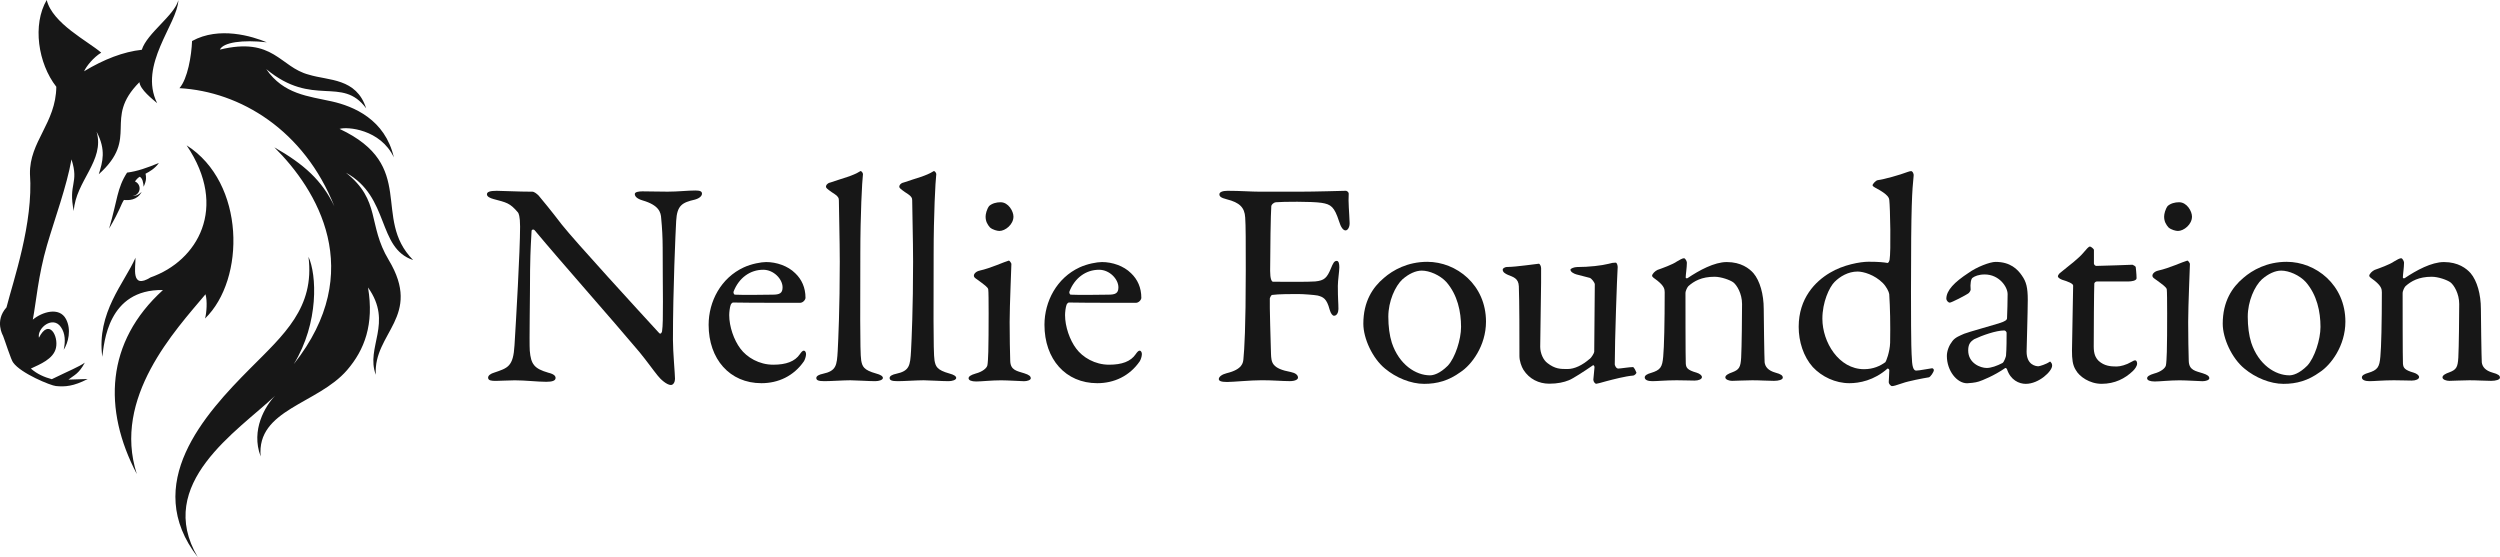
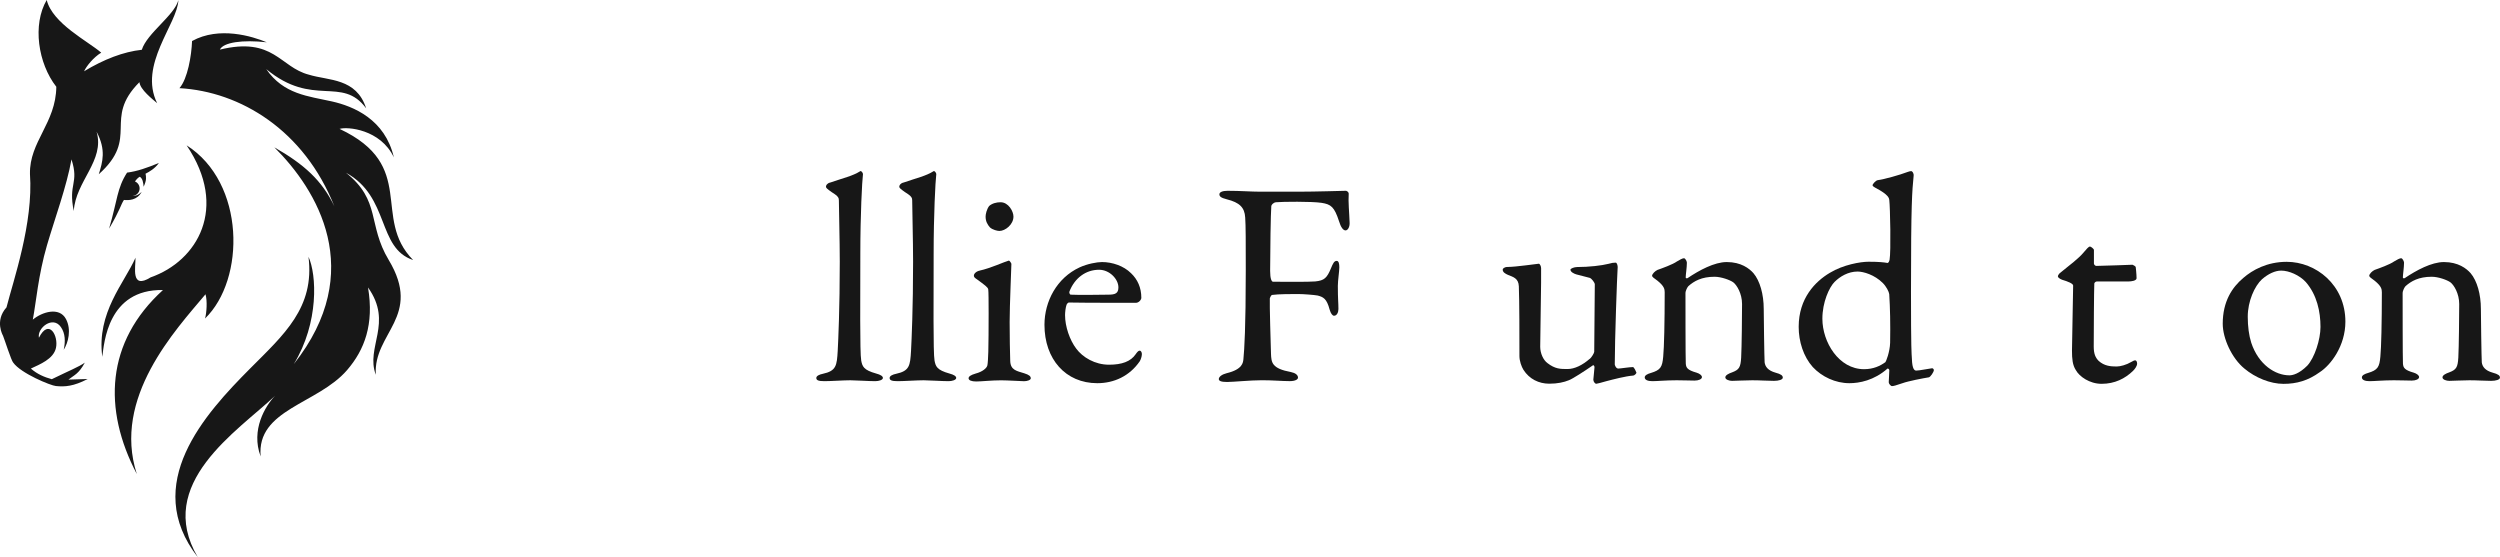
<svg xmlns="http://www.w3.org/2000/svg" id="Layer_2" data-name="Layer 2" viewBox="0 0 642.43 143.19">
  <defs>
    <style>
      .cls-1, .cls-2 {
        fill: #171717;
        stroke-width: 0px;
      }

      .cls-2 {
        fill-rule: evenodd;
      }
    </style>
  </defs>
  <g id="Layer_1-2" data-name="Layer 1">
    <g>
      <path class="cls-2" d="M34.81,66.25c-2.83,6.45-10.04,14.09-8.52,25.44.46-3.49,1.39-17.42,15.59-17.16-14.71,13.35-15.48,30.62-6.72,47.28-6.35-19.62,9.92-36.96,17.65-46.19.5,1.71.29,4.8-.12,6.23,10.41-10.07,10.39-34.88-4.73-44.5,10.84,16.04,2.76,29.73-9.24,33.92-5.2,3.24-3.85-2.64-3.9-5.03M1.65,79.01c-3.11,3.48-.88,7.25-.88,7.25.45,1.1,2.13,6.42,2.62,6.91,1.96,2.78,9.69,5.93,10.97,6.03,2.35.24,4.55.07,8.18-1.81-2.03.07-2.93.1-4.96.16,1.43-1.13,2.65-1.44,4.22-4.37-1.49,1.08-3.98,2.05-8.49,4.26-1.91-.52-3.75-1.3-5.38-2.73,2.29-1.08,5.81-2.43,6.45-5.3.69-3.12-1.81-7.69-4.38-2.62-.51-2.5,3.59-5.76,5.65-2.74,1.14,1.64,1.18,3.7.72,5.84,1.17-1.84,2.03-5.18.58-7.91-1.71-3.22-6.17-1.81-8.52.16.84-4.36,1.39-11.41,3.65-19.14,2.03-6.92,5.04-15.06,6.29-22.04,2.01,6.23-.9,6.19.59,13.27.45-7.67,8.04-12.95,5.86-20.38,2.48,4.69,1.55,7.74.56,10.93,10.64-9.56.92-14.08,10.45-23.67.17,1.91,3.39,4.4,4.55,5.4C35.51,16.68,45.59,6.17,45.84.05c-1.09,3.98-8.03,8.44-9.4,12.74-4.72.51-9.73,2.44-14.84,5.53.61-1.33,2.42-3.58,4.41-4.79-3.44-2.96-12.5-7.48-14.01-13.53-3.71,6.34-2.23,16.28,2.47,22.3-.1,9.34-6.95,14.09-6.77,22.4.9,12.62-4.27,27.35-6.04,34.32ZM35.93,45.42c.73.47.89,1.49.98,2.57.82-1.77.64-2.54.49-3.35.95-.49,2.44-1.33,3.43-2.76-3.09,1.26-5.47,2.12-8.18,2.48-2.61,4.06-2.43,6.94-4.62,14.4,2.92-4.97,3-6.16,3.82-7.38,1.12.12,3.41.15,4.56-2.09-.92.91-1.74,1.12-2.33,1.06,1-.07,1.8-.91,1.8-1.93,0-.81-.5-1.5-1.2-1.79.4-.57.84-1.01,1.24-1.21ZM68.55,10.87c-6.19-.7-11.17,0-12.05,1.88,13.83-3.38,15.42,4.52,22.87,6.44,5.08,1.57,12.2.8,14.72,8.65-6.25-8.46-13.62-.09-25.67-10.08,4.45,6.5,10.84,6.95,16.86,8.3,5.56,1.25,13.67,4.6,15.93,14.38-3.43-7.24-12-7.94-13.95-7.32,20.14,9.46,8.17,22.82,18.9,33.7-9.3-3.07-5.94-16.23-17.25-22.43,9.02,7.19,5.49,13.28,10.97,22.4,8.77,14.59-4,18.71-3.31,29.51-2.7-7.12,4.53-13.25-2-22.43,1.59,9.49-.9,16.03-5.38,21.23-7.54,8.75-23.31,10.1-22.21,22.19-2.59-6.81,1.24-13.05,3.7-15.58-9.58,9.05-31.05,22.55-19.85,41.48-14.61-18.81,1.82-36.82,13.47-48.52,8.62-8.66,16.62-15.6,14.97-28.69,2.1,4.53,2.76,16.9-3.78,27.59,18.91-23.87,5.92-44.91-4.99-55.71,7.62,4.33,12.26,8.52,15.41,15.13-7.75-19.54-24.15-29.46-39.8-30.34,2.11-2.38,3.11-8.41,3.24-12.11,6.96-3.85,15.5-1.23,19.21.33Z" />
      <g>
-         <path class="cls-1" d="M127.62,49.03c1.66,0,5.35.23,9.2.23.45,0,1.13.53,1.58.98,1.13,1.36,3.02,3.62,5.96,7.46,3.39,4.3,19.98,22.39,25.03,27.89.45.45.75-.3.75-.53.38-2.41.15-10.55.15-21.41,0-2.56-.15-5.2-.38-7.54-.08-1.58-.6-3.39-4.75-4.6-1.51-.45-2.03-1.06-2.03-1.66,0-.53,1.06-.68,1.96-.68,1.96,0,4.07.08,6.48.08,2.71,0,5.13-.3,7.09-.3,1.28,0,1.73.23,1.73.83,0,.45-.45,1.13-1.81,1.51-3.24.75-4.6,1.43-4.82,5.5-.15,2.71-.83,17.56-.83,30.53,0,3.17.53,8.82.53,10.03,0,.75-.38,1.58-1.06,1.58-1.06,0-2.71-1.51-3.39-2.41-1.28-1.58-2.64-3.54-4.67-6.03-7.09-8.44-20.13-23.14-26.91-31.28-.3-.38-.83-.23-.83.15-.08,2.04-.3,4.15-.38,10.03,0,6.78-.23,18.39-.08,20.73.3,3.47,1.13,4.6,4.75,5.65,1.58.38,1.88.9,1.88,1.36,0,.75-.98.98-2.41.98-2.19,0-5.35-.38-8.07-.38-1.66,0-3.62.15-4.9.15-1.06,0-1.96-.08-1.96-.83,0-.6.75-1.06,1.51-1.28,3.54-1.21,4.97-1.51,5.28-7.09.38-6.11,1.43-24.2,1.43-30.45,0-2.71-.38-3.39-.53-3.62-2.11-2.49-2.94-2.56-6.33-3.47-.83-.23-1.66-.6-1.66-1.21s.75-.9,2.49-.9Z" />
-         <path class="cls-1" d="M204.35,70.21c1.66,1.58,2.64,3.69,2.64,6.33,0,.45-.6,1.28-1.43,1.28s-13.72,0-17.19-.08c-.23,0-.53.38-.6.6-.23.6-.38,1.88-.38,2.64,0,2.94,1.21,6.41,2.86,8.59,1.66,2.26,4.82,4.15,8.44,4.15,3.32,0,5.58-.83,6.86-2.71.3-.45.68-.9.98-.9.45,0,.6.53.6.9,0,.6-.3,1.43-.53,1.81-2.64,3.84-6.63,5.65-10.93,5.65-8.14,0-13.57-6.18-13.57-15,0-6.03,3.17-12.06,9.05-14.77,1.96-.9,4.45-1.36,5.73-1.36,2.64,0,5.58.98,7.46,2.86ZM188.52,74.89c-.15.38.15.83.3.83,1.96.08,5.96.08,9.72,0,1.81,0,2.56-.38,2.56-1.88,0-2.11-2.26-4.52-4.97-4.52-3.39,0-6.26,2.11-7.61,5.58Z" />
        <path class="cls-1" d="M213.32,46.92c3.47-1.21,5.73-1.66,7.76-2.94.23-.15.68.45.68.75-.23,1.88-.68,10.4-.68,20.5,0,11.01-.15,25.4.23,27.44.3,1.51.6,2.41,3.84,3.32,1.13.3,1.73.68,1.73,1.13,0,.53-1.06.83-1.96.83-1.81,0-5.05-.23-6.41-.23-1.73,0-5.05.23-6.63.23s-2.11-.23-2.11-.83c0-.53.83-.9,1.66-1.06,3.47-.75,3.62-2.11,3.84-5.88.15-2.86.53-11,.53-22.92,0-5.58-.23-13.49-.23-15.75,0-.6-.08-1.06-1.81-2.11-1.28-.9-1.51-1.13-1.51-1.43s.23-.83,1.06-1.06Z" />
        <path class="cls-1" d="M232.16,46.92c3.47-1.21,5.73-1.66,7.76-2.94.23-.15.68.45.68.75-.23,1.88-.68,10.4-.68,20.5,0,11.01-.15,25.4.23,27.44.3,1.51.6,2.41,3.84,3.32,1.13.3,1.73.68,1.73,1.13,0,.53-1.06.83-1.96.83-1.81,0-5.05-.23-6.41-.23-1.73,0-5.05.23-6.63.23s-2.11-.23-2.11-.83c0-.53.83-.9,1.66-1.06,3.47-.75,3.62-2.11,3.84-5.88.15-2.86.53-11,.53-22.92,0-5.58-.23-13.49-.23-15.75,0-.6-.08-1.06-1.81-2.11-1.28-.9-1.51-1.13-1.51-1.43s.23-.83,1.06-1.06Z" />
        <path class="cls-1" d="M251.76,69.53c2.79-.6,6.33-2.26,7.46-2.56.3,0,.68.75.68.83,0,.83-.45,10.63-.45,14.93s.08,7.39.15,10.03c.08,2.41,1.73,2.56,3.62,3.17,1.21.38,1.66.75,1.66,1.28,0,.45-.9.75-1.73.75-.53,0-4.3-.23-5.88-.23-2.49,0-5.13.3-6.41.3-1.21,0-1.96-.3-1.96-.83,0-.45.53-.83,1.81-1.21,1.73-.45,2.86-1.36,3.02-2.11.23-1.06.3-5.58.3-7.76,0-.15.08-10.85-.08-11.76-.08-.53-.9-1.13-3.09-2.71-.45-.3-.6-.53-.6-.83,0-.53.68-1.13,1.51-1.28ZM260.43,55.66c0,2.04-2.11,3.69-3.62,3.69-.53,0-1.73-.3-2.41-.9-.6-.68-1.13-1.51-1.13-2.79,0-.68.3-1.88.9-2.71.75-.68,1.88-.98,2.94-.98,2.04,0,3.32,2.34,3.32,3.69Z" />
        <path class="cls-1" d="M290.65,70.21c1.66,1.58,2.64,3.69,2.64,6.33,0,.45-.6,1.28-1.43,1.28s-13.72,0-17.19-.08c-.23,0-.53.38-.6.6-.23.6-.38,1.88-.38,2.64,0,2.94,1.21,6.41,2.86,8.59,1.66,2.26,4.82,4.15,8.44,4.15,3.32,0,5.58-.83,6.86-2.71.3-.45.68-.9.98-.9.45,0,.6.53.6.9,0,.6-.3,1.43-.53,1.81-2.64,3.84-6.63,5.65-10.93,5.65-8.14,0-13.57-6.18-13.57-15,0-6.03,3.17-12.06,9.05-14.77,1.96-.9,4.45-1.36,5.73-1.36,2.64,0,5.58.98,7.46,2.86ZM274.82,74.89c-.15.38.15.83.3.83,1.96.08,5.96.08,9.72,0,1.81,0,2.56-.38,2.56-1.88,0-2.11-2.26-4.52-4.97-4.52-3.39,0-6.26,2.11-7.61,5.58Z" />
        <path class="cls-1" d="M333.62,49.26c4.52,0,11.46-.23,12.06-.23.38-.08.9.3.9.75-.15,2.19.15,4.82.23,7.39.08.98-.38,2.04-1.05,2.04-.6,0-1.21-.83-1.66-2.34-1.21-3.69-2.03-4.37-4.52-4.75-2.56-.38-10.1-.3-11.68-.15-.75.08-1.21.75-1.21.98-.15,1.81-.3,11.68-.3,16.66,0,2.04.38,2.79.75,2.79,2.94,0,9.05.08,10.85-.08,2.34-.23,3.02-.9,4.07-3.47.45-1.06.75-1.81,1.43-1.81.53,0,.68.75.68,1.66,0,.98-.38,3.39-.38,4.75,0,3.62.15,4.3.15,5.96,0,.83-.38,1.73-1.13,1.73-.38,0-.83-.53-1.13-1.58-.75-2.86-1.66-3.24-3.09-3.62-.83-.15-3.54-.38-5.05-.38s-5.05,0-6.63.23c-.23,0-.53.6-.6.9-.08,1.43.23,11.99.3,14.17.08,2.34.23,3.84,5.13,4.75,1.13.23,1.81.75,1.81,1.43,0,.45-.68.9-2.11.9-1.96,0-4.3-.23-7.16-.23-3.02,0-7.39.45-8.97.45s-2.11-.3-2.11-.75c0-.6.83-1.21,2.03-1.51,4.07-.98,4.22-2.71,4.3-3.69.23-2.34.6-7.91.6-22.84,0-7.09,0-11.53-.15-13.49-.15-2.56-1.43-3.84-4.75-4.67-1.51-.38-1.88-.75-1.88-1.28,0-.6.9-.9,2.11-.9,3.32,0,6.03.23,8.37.23h9.8Z" />
-         <path class="cls-1" d="M381.86,82.65c0,6.26-3.77,11.16-6.56,12.97-3.02,2.19-5.96,3.02-9.35,3.02s-7.24-1.58-10.03-3.92c-3.24-2.64-5.58-7.76-5.58-11.53,0-5.73,2.41-9.35,5.28-11.76,2.34-2.04,6.11-4.15,11.16-4.15,7.46,0,15.08,5.88,15.08,15.38ZM360.45,71.72c-1.96,1.81-3.69,5.73-3.69,9.65,0,2.49.3,4.82.9,6.71,1.88,5.65,6.18,8.37,9.8,8.37.83,0,2.49-.38,4.6-2.49,1.88-2.04,3.39-6.71,3.39-9.95,0-3.92-.9-8.22-3.77-11.53-1.66-1.81-4.37-2.94-6.33-2.94-1.58,0-3.32.83-4.9,2.19Z" />
        <path class="cls-1" d="M408.54,92.22c.45-.38,1.13-1.51,1.13-1.81l.15-17.34c0-.45-.83-1.51-1.28-1.66-1.13-.3-2.79-.75-3.47-.9-.53-.15-1.51-.6-1.51-1.21,0-.3.98-.68,1.73-.68,3.02,0,6.33-.38,8.07-.83.75-.23,1.28-.3,1.81-.3.38,0,.53.83.53,1.13-.15,2.11-.75,18.84-.75,25.03,0,.15.3,1.06.9,1.06.53,0,2.86-.38,3.77-.38.3,0,.83,1.21.9,1.43,0,.23-.53.75-.83.75-1.96.15-5.13.98-6.86,1.43-1.28.38-2.49.68-2.64.68-.3,0-.75-.53-.75-1.06,0-.45.23-1.88.3-3.17,0-.38-.23-.6-.38-.53-2.19,1.51-5.2,3.47-6.18,3.84-1.28.53-2.94.9-5.05.9-2.71,0-5.13-1.21-6.63-3.54-.53-.83-1.05-2.34-1.05-3.54,0-5.43,0-13.94-.15-17.94-.08-2.11-1.51-2.41-2.79-2.94-.68-.3-1.36-.68-1.36-1.36,0-.23.38-.68,1.28-.68,2.11,0,7.69-.83,7.99-.83s.6.68.6,1.13c.08,2.56-.23,16.81-.23,20.2,0,1.73.83,3.47,1.88,4.22,1.96,1.51,3.32,1.51,5.13,1.51s3.84-.98,5.73-2.64Z" />
        <path class="cls-1" d="M425.87,69.38c1.28-.45,4-1.43,5.05-2.19.75-.45,1.43-.83,1.81-.83s.75.83.75,1.13c0,1.28-.3,3.09-.3,3.77,0,.38.38.23.45.23,3.02-2.04,6.93-4.15,10.1-4.15,3.69,0,5.8,1.66,6.86,2.86,1.66,1.96,2.64,5.43,2.64,9.2,0,1.43.15,12.66.23,13.72.15,1.13.9,2.11,2.79,2.64,1.43.38,1.88.75,1.88,1.28s-1.05.83-2.26.83c-1.73,0-3.47-.15-5.58-.15-1.88,0-4.22.15-5.2.15-.68,0-1.73-.3-1.73-.9,0-.53.83-.98,1.73-1.28,1.81-.68,2.19-1.28,2.34-3.77.15-2.49.23-11.61.23-13.79,0-2.71-1.36-4.9-2.26-5.58-.83-.6-3.09-1.43-4.82-1.43-3.32,0-5.28,1.13-6.71,2.41-.23.23-.75,1.13-.75,1.81,0,.98,0,17.19.08,18.09.08,1.06.38,1.66,2.79,2.34.75.23,1.36.68,1.36,1.13,0,.53-.83.9-1.88.9-.9,0-3.02-.08-4.6-.08-2.79,0-4.97.23-6.26.23-1.13,0-1.96-.3-1.96-.98,0-.53.75-.9,1.58-1.13,2.49-.75,2.94-1.51,3.17-4.22.23-2.26.38-8.82.38-16.51,0-.83-.15-1.58-1.81-2.94-.98-.68-1.43-1.06-1.43-1.28,0-.53.83-1.28,1.36-1.51Z" />
        <path class="cls-1" d="M484.97,67.57c.3.08.53-.45.6-.83.38-2.03.15-13.57-.08-15.38-.07-.38-.07-1.28-3.54-3.09-.68-.38-.75-.53-.75-.68,0-.3.83-1.21,1.28-1.28,1.73-.23,5.73-1.36,7.69-2.11.45-.15.68-.23.98-.23.23,0,.68.53.6,1.21-.38,3.99-.68,6.71-.68,29.77,0,15.23.15,15.75.23,17.19.08,2.79.68,3.09,1.13,3.09.83,0,3.32-.53,4.07-.6.3,0,.45.38.45.45,0,.53-.9,1.81-1.28,1.88-1.43.23-5.35.98-6.78,1.51-1.73.6-2.34.75-2.71.75-.3,0-.83-.6-.83-.98,0-.68.15-2.04.15-3.09,0-.3-.3-.45-.45-.45-3.47,3.09-7.31,3.77-9.8,3.77-3.62,0-7.09-1.66-9.42-4.15-2.41-2.71-3.62-6.56-3.62-10.33,0-7.39,4.3-11.68,7.99-13.87,3.47-2.11,7.91-2.86,9.95-2.86,2.71,0,3.92.15,4.82.3ZM471.47,72.4c-1.43,1.43-3.17,5.28-3.17,9.5,0,6.03,4.22,12.97,10.7,12.97,2.41,0,4.15-.83,5.5-1.81.15-.15,1.13-2.56,1.21-4.97.08-4.82,0-8.97-.23-12.51-.07-.6-.75-1.96-1.66-2.86-2.11-2.11-4.97-2.94-6.48-2.94-2.41,0-4.52,1.28-5.88,2.64Z" />
-         <path class="cls-1" d="M519.57,70.82c1.13,1.58,1.51,3.09,1.51,6.26,0,2.94-.3,12.44-.3,13.27,0,3.47,2.41,3.77,3.02,3.77.3,0,2.04-.53,2.86-1.13.23-.15.3,0,.45.23.23.23.23.68.23.75,0,1.43-3.39,4.67-6.78,4.67-1.73,0-3.92-.98-4.82-3.77,0-.08-.3-.38-.45-.3-2.79,1.96-6.03,3.24-6.78,3.47-.83.3-2.64.45-3.02.45-2.64,0-5.2-3.24-5.2-7.01,0-1.36.6-2.79,1.43-3.84.75-.98,1.88-1.36,3.02-1.88,1.13-.45,7.16-2.11,8.82-2.64,1.73-.53,2.19-.9,2.19-1.36.07-.68.15-5.28.15-6.18,0-1.88-2.19-5.05-5.88-5.05-1.58,0-2.56.45-3.09.83-.45.23-.68,1.58-.53,3.09,0,.23-.3.68-.45.83-.75.6-4.52,2.49-4.9,2.49-.45,0-.9-.6-.9-.98,0-2.19,2.11-4.3,5.65-6.63,2.19-1.58,5.58-2.86,7.01-2.86,3.77,0,5.65,1.88,6.78,3.54ZM514.59,93.28c.45-.3.9-1.73.9-1.88.15-1.81.15-4.37.15-5.88,0-.23-.3-.6-.6-.6-2.11,0-5.73,1.28-7.76,2.26-.75.53-1.51,1.06-1.51,2.86,0,3.32,3.17,4.52,4.75,4.52,1.13,0,2.64-.53,4.07-1.28Z" />
        <path class="cls-1" d="M547.98,68.03c.08,0,.83.38.83.6,0-.23.23,1.88.23,2.86,0,.68-1.43.83-1.96.83h-8.22c-.38,0-.68.38-.68.53-.08,1.51-.15,12.59-.15,16.21,0,1.88.45,2.86,1.28,3.69,1.43,1.28,3.02,1.43,4.6,1.43.98,0,2.56-.45,3.69-1.13.68-.38.83-.45,1.13-.45.08,0,.45.15.45.83,0,.6-.53,1.36-1.06,1.88-2.03,1.96-4.67,3.32-8.07,3.32-3.09,0-5.73-1.88-6.63-3.54-.83-1.28-.98-2.86-.98-4.97,0-2.79.3-14.1.3-16.73,0-.53-1.36-1.06-2.86-1.51-.6-.23-1.06-.6-1.06-.83,0-.3.23-.6.45-.83,2.64-2.11,4.98-3.92,6.03-5.2.9-1.06,1.43-1.66,1.73-1.66.38,0,1.05.68,1.05.83v3.54c0,.23.3.6.6.6,1.66,0,8.97-.3,9.27-.3Z" />
-         <path class="cls-1" d="M554.61,69.53c2.79-.6,6.33-2.26,7.46-2.56.3,0,.68.75.68.83,0,.83-.45,10.63-.45,14.93s.08,7.39.15,10.03c.08,2.41,1.73,2.56,3.62,3.17,1.21.38,1.66.75,1.66,1.28,0,.45-.9.75-1.73.75-.53,0-4.3-.23-5.88-.23-2.49,0-5.13.3-6.41.3-1.21,0-1.96-.3-1.96-.83,0-.45.53-.83,1.81-1.21,1.73-.45,2.86-1.36,3.02-2.11.23-1.06.3-5.58.3-7.76,0-.15.07-10.85-.08-11.76-.08-.53-.9-1.13-3.09-2.71-.45-.3-.6-.53-.6-.83,0-.53.68-1.13,1.51-1.28ZM563.28,55.66c0,2.04-2.11,3.69-3.62,3.69-.53,0-1.73-.3-2.41-.9-.6-.68-1.13-1.51-1.13-2.79,0-.68.3-1.88.9-2.71.75-.68,1.88-.98,2.94-.98,2.03,0,3.32,2.34,3.32,3.69Z" />
        <path class="cls-1" d="M602.7,82.65c0,6.26-3.77,11.16-6.56,12.97-3.02,2.19-5.96,3.02-9.35,3.02s-7.24-1.58-10.03-3.92c-3.24-2.64-5.58-7.76-5.58-11.53,0-5.73,2.41-9.35,5.28-11.76,2.34-2.04,6.11-4.15,11.16-4.15,7.46,0,15.08,5.88,15.08,15.38ZM581.3,71.72c-1.96,1.81-3.69,5.73-3.69,9.65,0,2.49.3,4.82.9,6.71,1.88,5.65,6.18,8.37,9.8,8.37.83,0,2.49-.38,4.6-2.49,1.88-2.04,3.39-6.71,3.39-9.95,0-3.92-.9-8.22-3.77-11.53-1.66-1.81-4.37-2.94-6.33-2.94-1.58,0-3.32.83-4.9,2.19Z" />
        <path class="cls-1" d="M610.16,69.38c1.28-.45,4-1.43,5.05-2.19.75-.45,1.43-.83,1.81-.83s.75.83.75,1.13c0,1.28-.3,3.09-.3,3.77,0,.38.38.23.45.23,3.02-2.04,6.93-4.15,10.1-4.15,3.69,0,5.8,1.66,6.86,2.86,1.66,1.96,2.64,5.43,2.64,9.2,0,1.43.15,12.66.23,13.72.15,1.13.9,2.11,2.79,2.64,1.43.38,1.88.75,1.88,1.28s-1.05.83-2.26.83c-1.73,0-3.47-.15-5.58-.15-1.88,0-4.22.15-5.2.15-.68,0-1.73-.3-1.73-.9,0-.53.83-.98,1.73-1.28,1.81-.68,2.19-1.28,2.34-3.77.15-2.49.23-11.61.23-13.79,0-2.71-1.36-4.9-2.26-5.58-.83-.6-3.09-1.43-4.82-1.43-3.32,0-5.28,1.13-6.71,2.41-.23.23-.75,1.13-.75,1.81,0,.98,0,17.19.08,18.09.08,1.06.38,1.66,2.79,2.34.75.23,1.36.68,1.36,1.13,0,.53-.83.9-1.88.9-.9,0-3.02-.08-4.6-.08-2.79,0-4.97.23-6.26.23-1.13,0-1.96-.3-1.96-.98,0-.53.75-.9,1.58-1.13,2.49-.75,2.94-1.51,3.17-4.22.23-2.26.38-8.82.38-16.51,0-.83-.15-1.58-1.81-2.94-.98-.68-1.43-1.06-1.43-1.28,0-.53.83-1.28,1.36-1.51Z" />
      </g>
    </g>
  </g>
</svg>